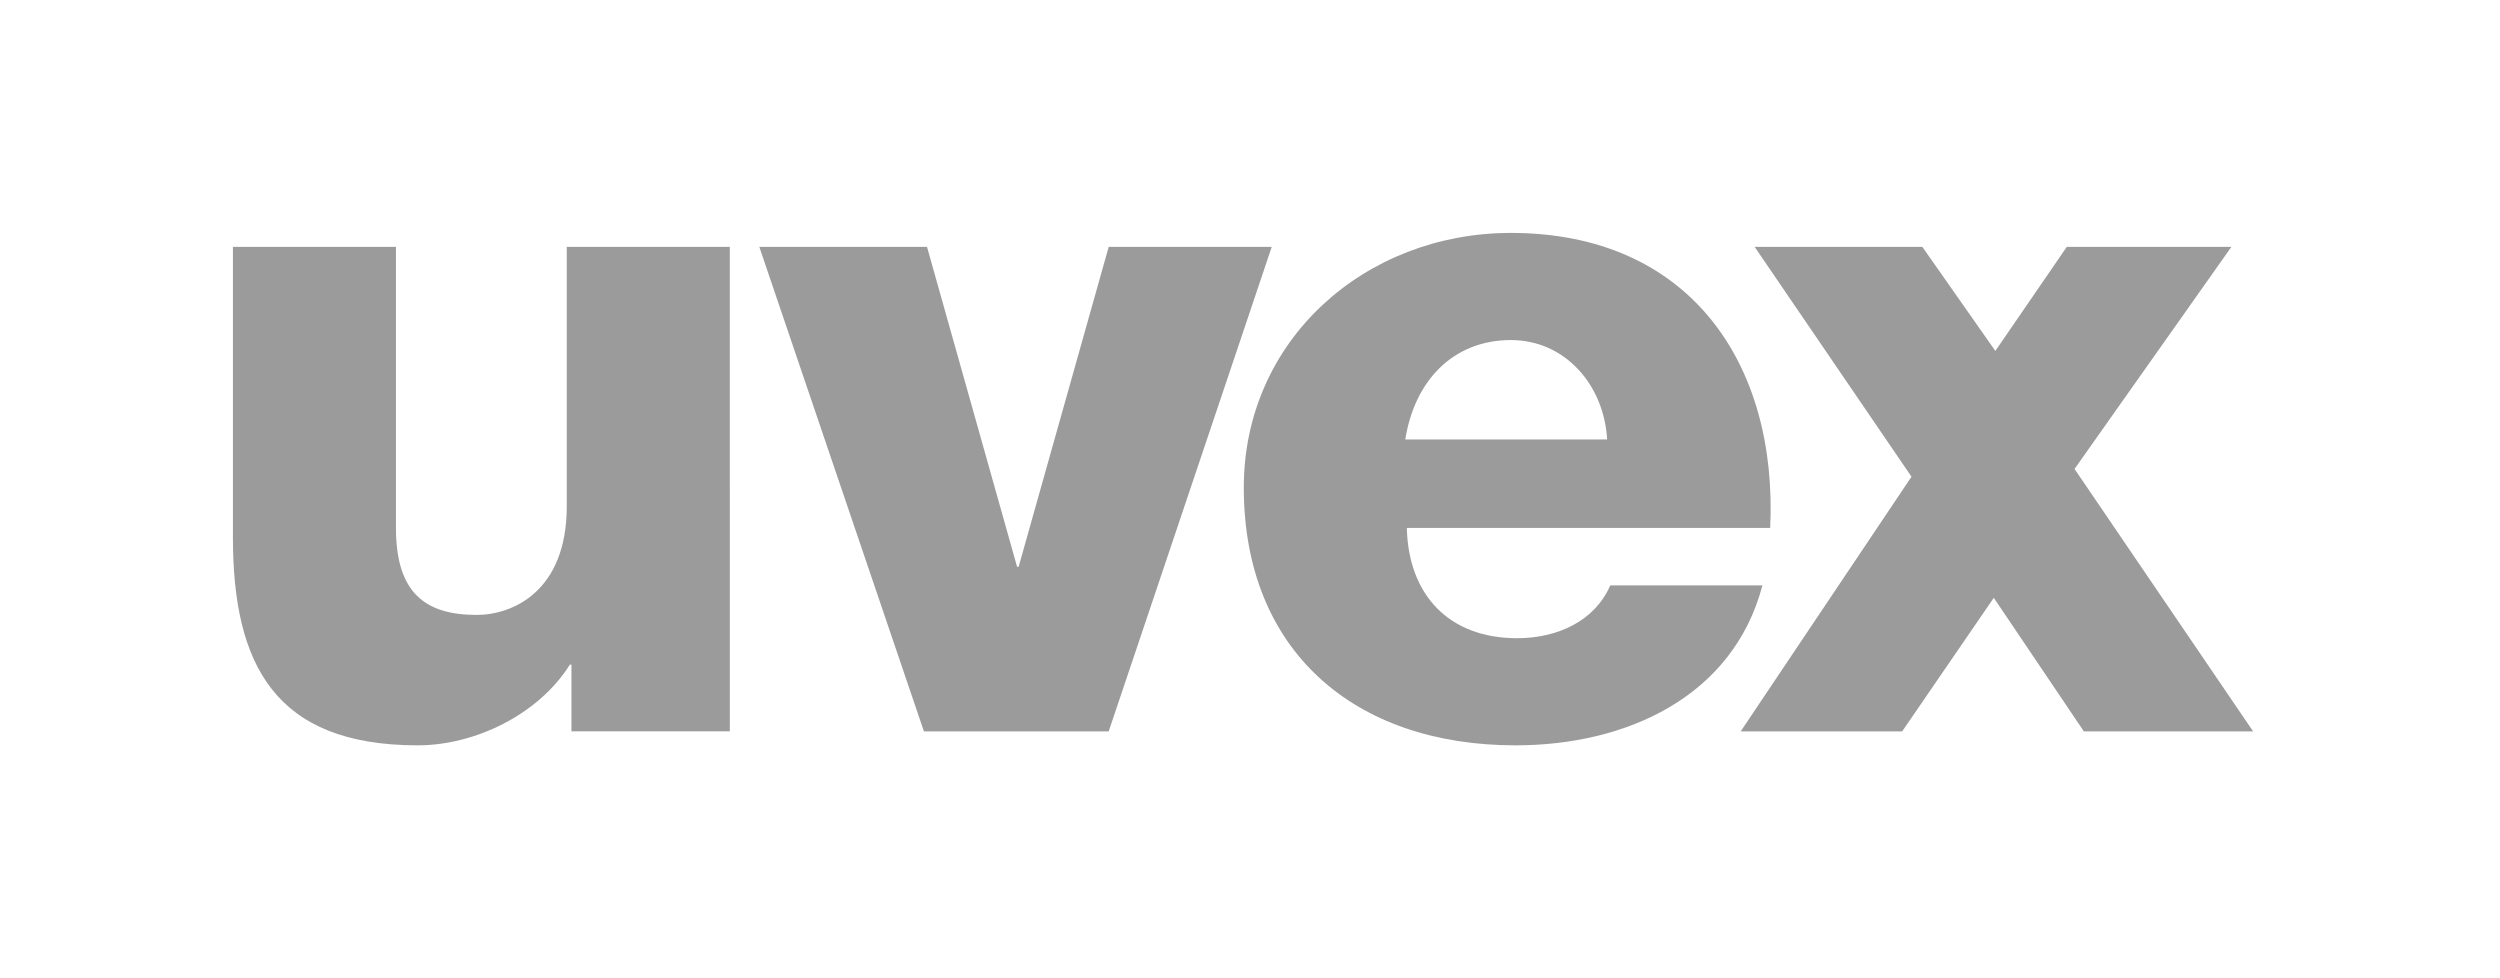
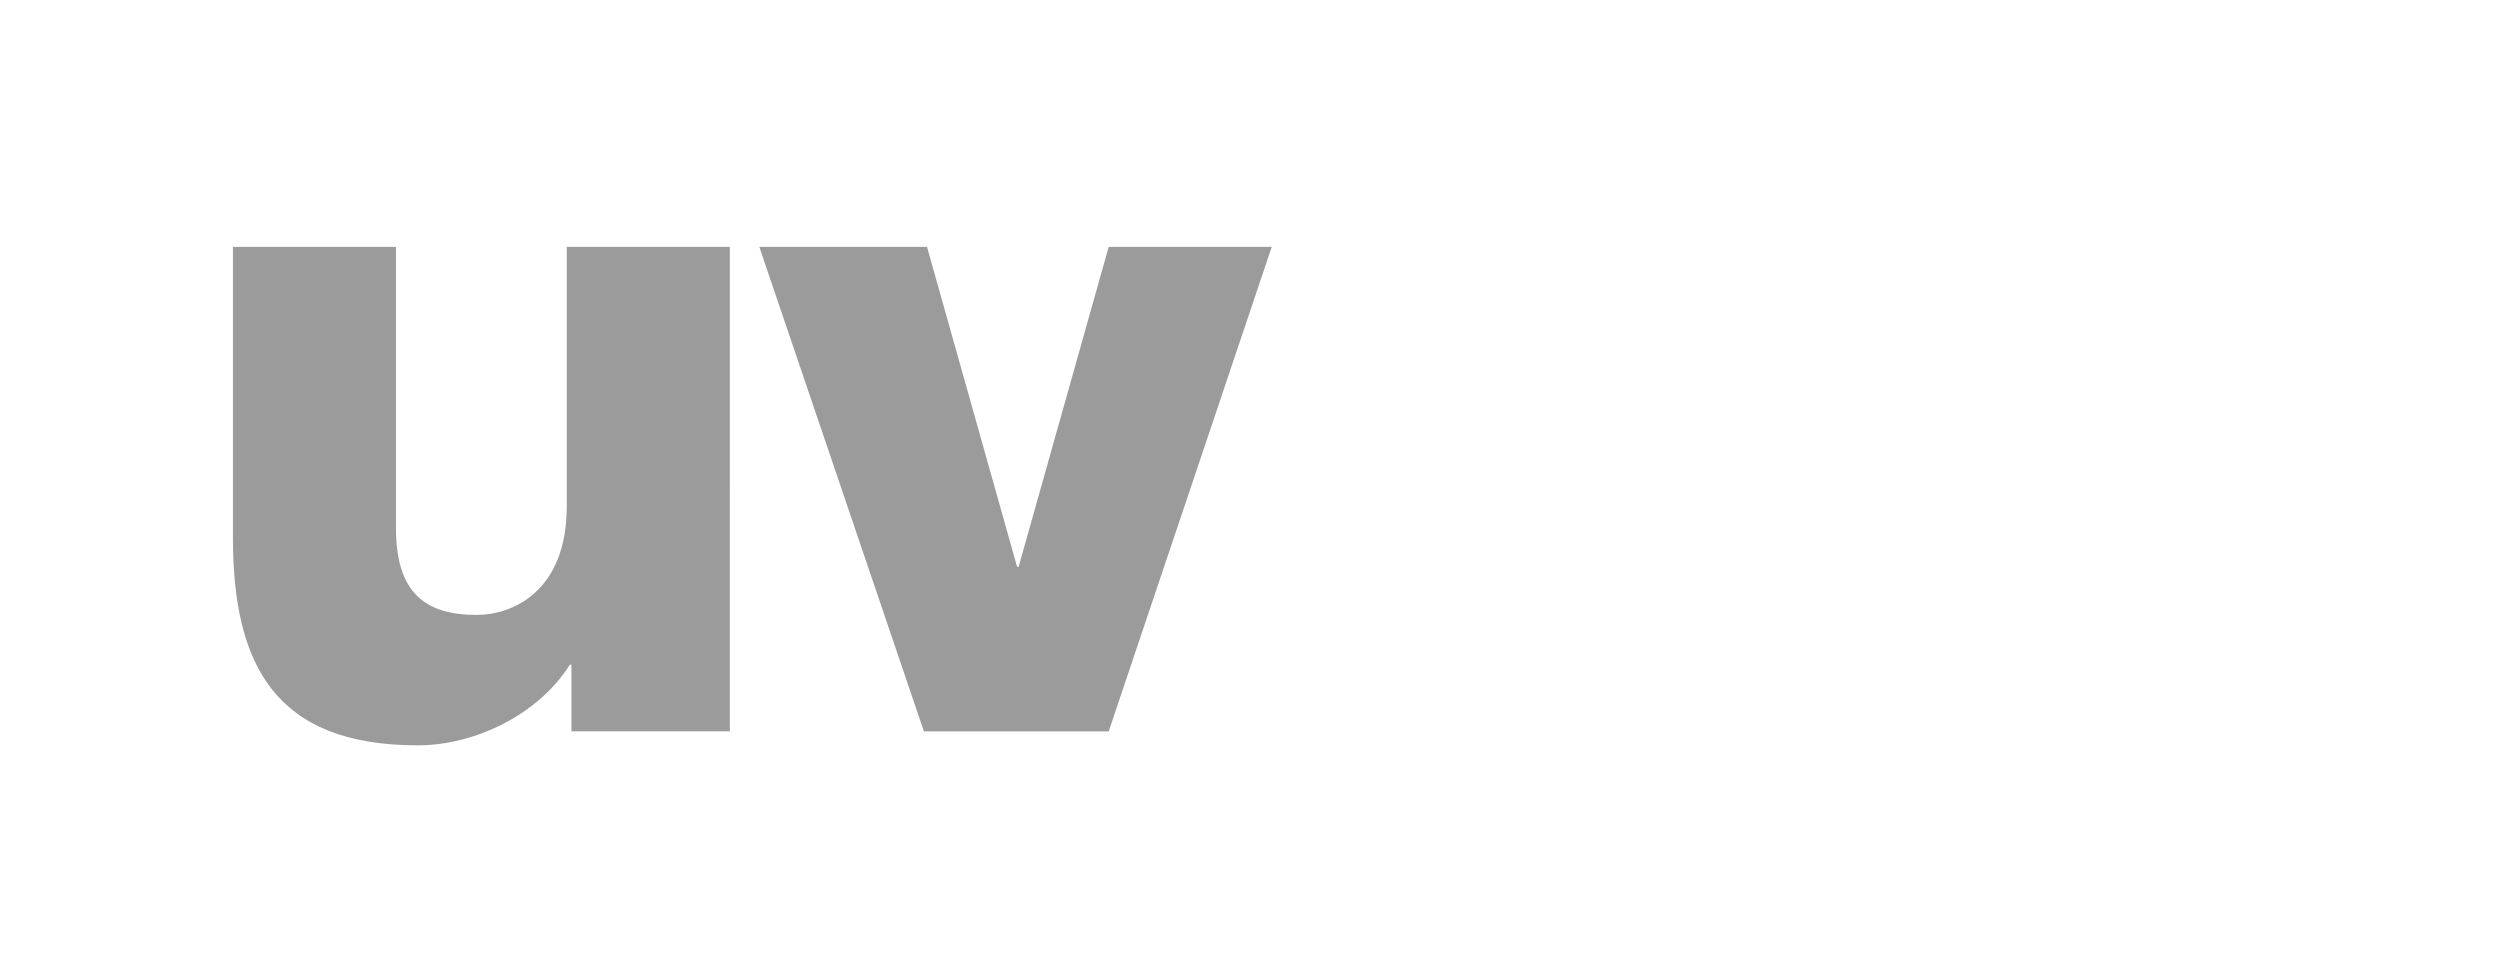
<svg xmlns="http://www.w3.org/2000/svg" version="1.1" id="Ebene_1" x="0px" y="0px" viewBox="0 0 161 63" style="enable-background:new 0 0 161 63;" xml:space="preserve">
  <style type="text/css">
	.st0{fill:none;}
	.st1{fill-rule:evenodd;clip-rule:evenodd;fill:#9B9B9B;}
</style>
  <title>logo_marken_07</title>
  <desc>Created with Sketch.</desc>
  <g id="Symbols">
    <g id="Partner_Logos_bit" transform="translate(-192, -112)">
      <g id="logo_marken_07" transform="translate(174, 85)">
-         <rect id="Rectangle-Copy" x="15" y="15" class="st0" width="167" height="85" />
        <g id="LOGO-UVEX" transform="translate(18, 27)">
-           <polygon id="x" class="st1" points="113,15.9 123.8,15.9 128.5,22.6 133.1,15.9 143.7,15.9 133.6,30.2 145.1,47.1 134.2,47.1       128.4,38.5 122.5,47.1 112.1,47.1 123.1,30.7     " />
-           <path id="e" class="st1" d="M114,34c0.5-10.6-5.2-19-16.7-19c-9.4,0-17.2,6.9-17.2,16.4c0,10.5,7.1,16.6,17.5,16.6      c7.1,0,14-3.1,15.9-10.3h-9.8c-1,2.3-3.4,3.4-6,3.4c-4.4,0-7-2.8-7.1-7.1H114z M90.5,28.3c0.6-3.8,3.1-6.4,6.8-6.4      c3.5,0,6,2.9,6.2,6.4H90.5z" />
          <polygon id="v" class="st1" points="81.9,15.9 71.4,15.9 65.6,36.5 65.5,36.5 59.7,15.9 48.9,15.9 59.5,47.1 71.4,47.1     " />
          <path id="u" class="st1" d="M47.1,15.9H36.5v16.7c0,5.5-3.5,7-5.8,7c-3.3,0-5.2-1.4-5.2-5.6V15.9H15v18.7      C15,42.8,17.7,48,26.9,48c3.7,0,7.8-2,9.8-5.2h0.1v4.3h10.2V15.9" />
        </g>
      </g>
    </g>
  </g>
</svg>